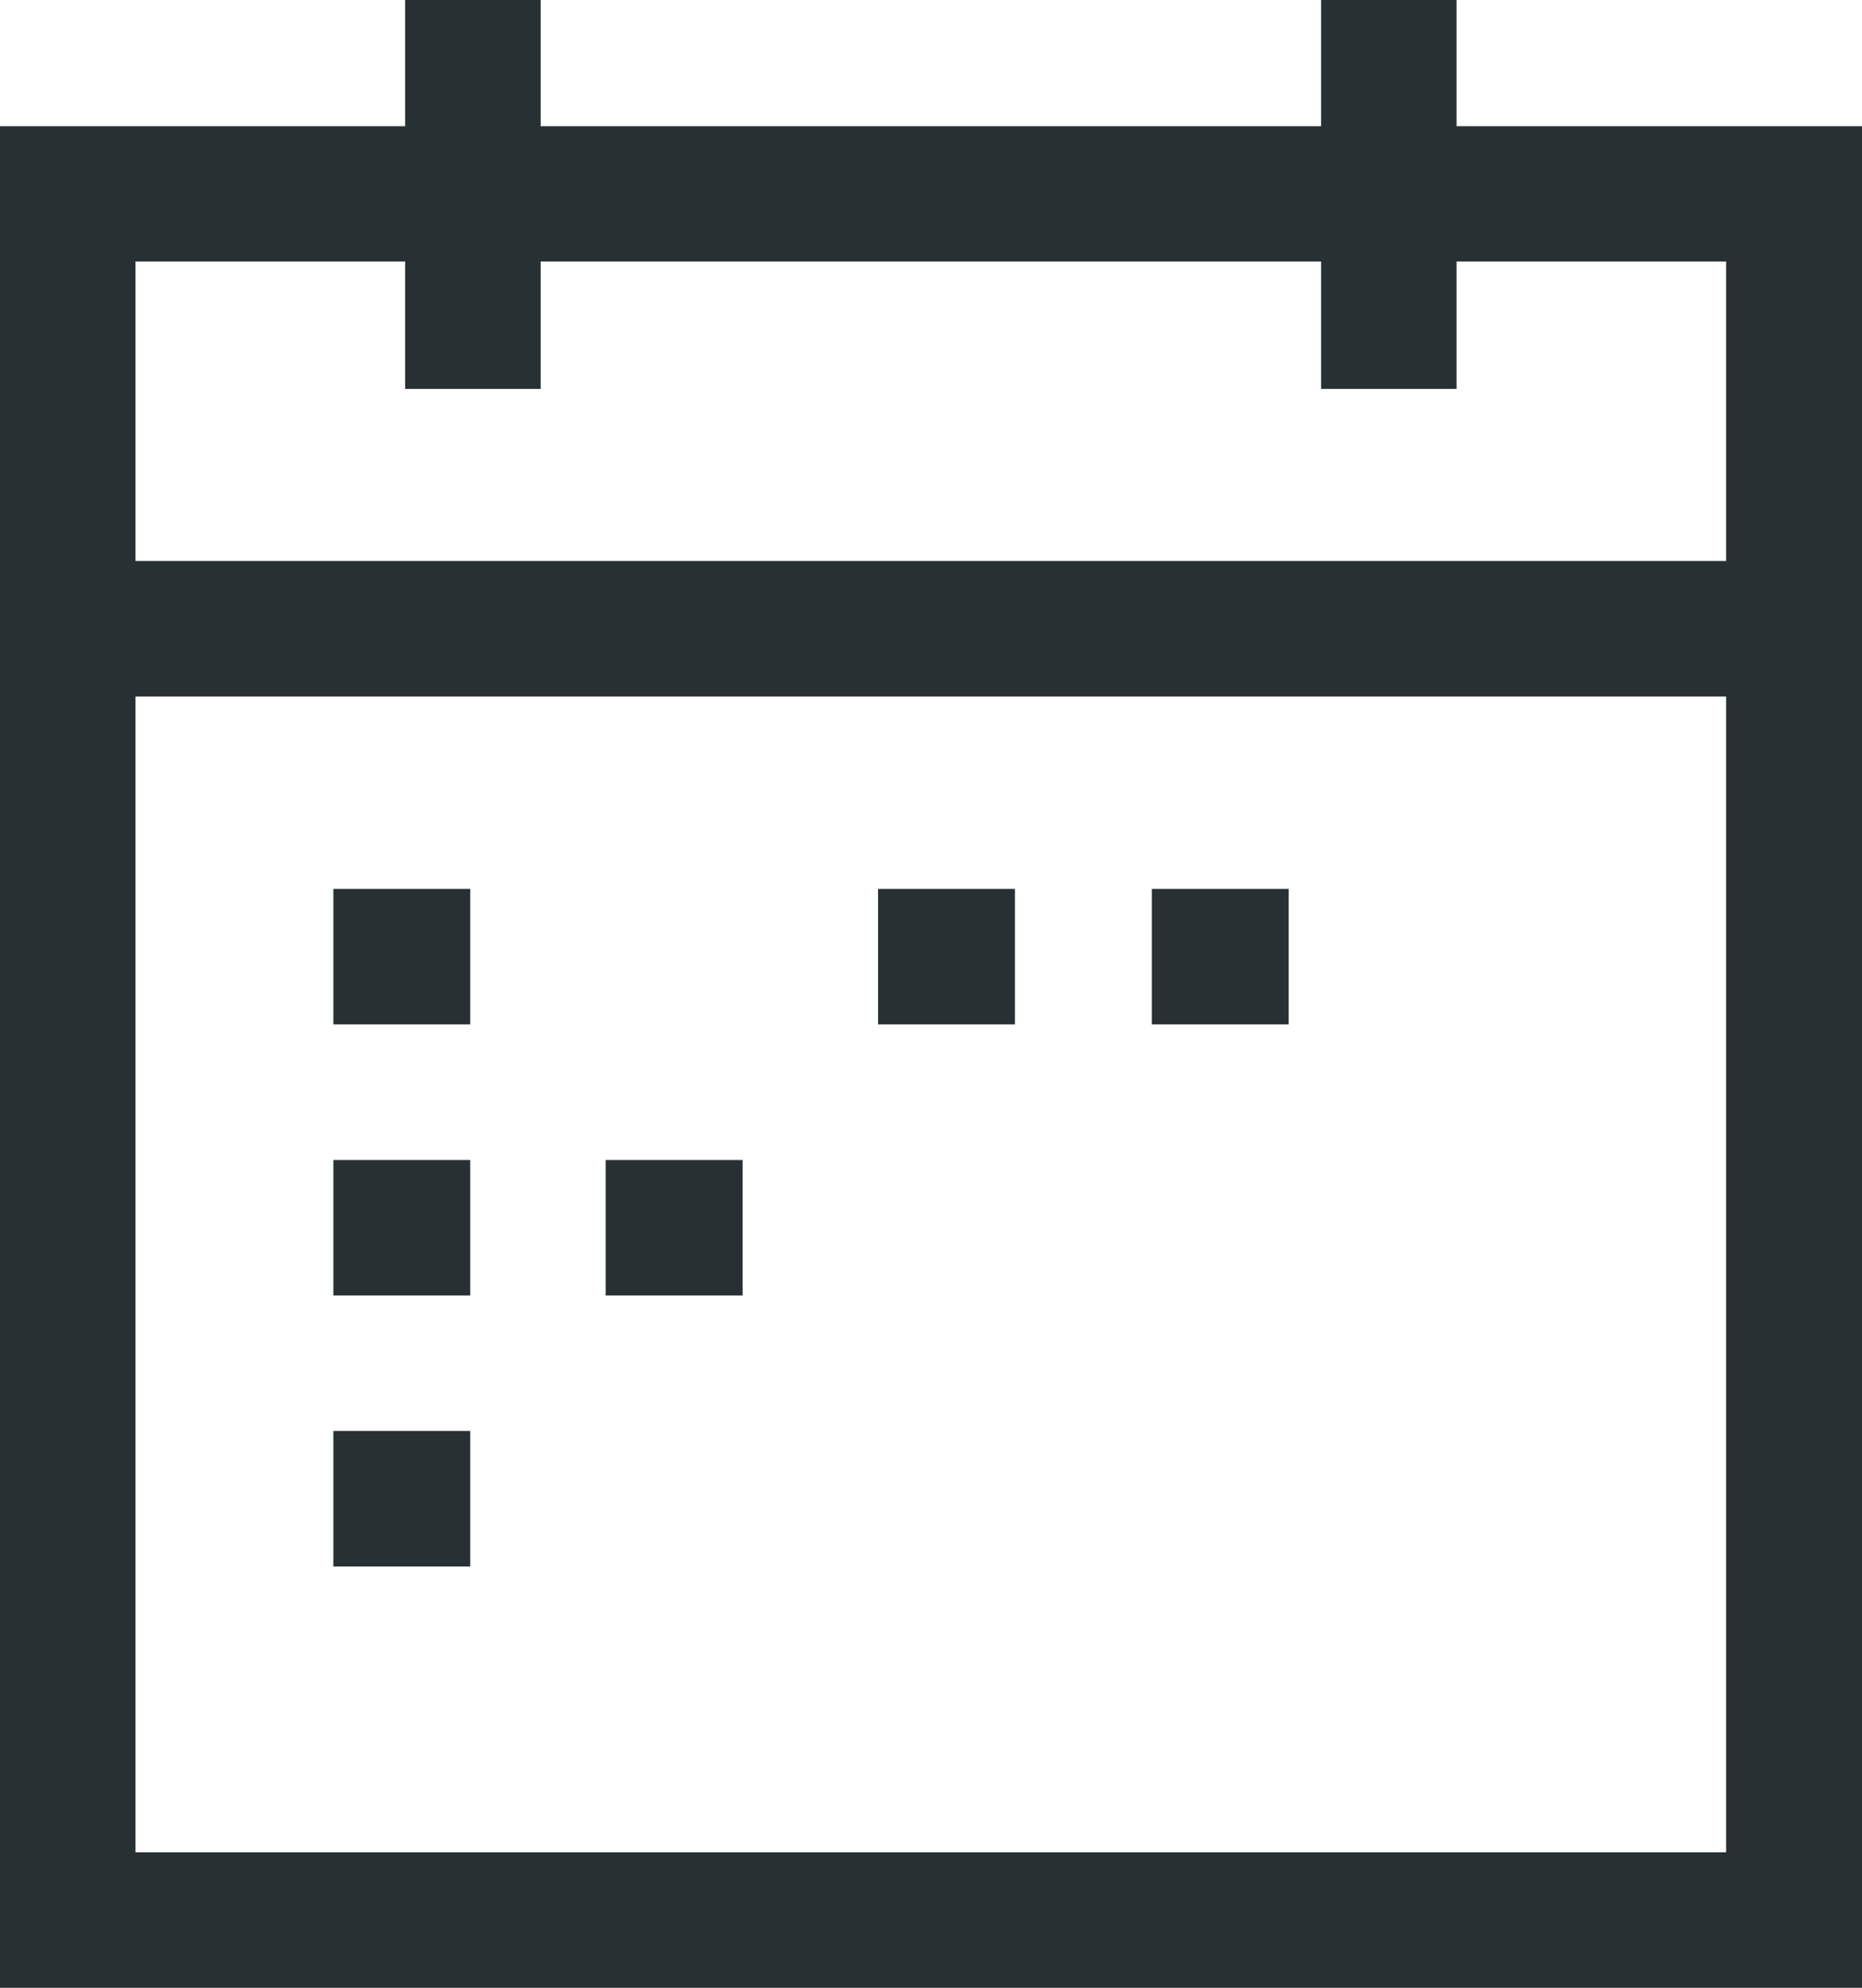
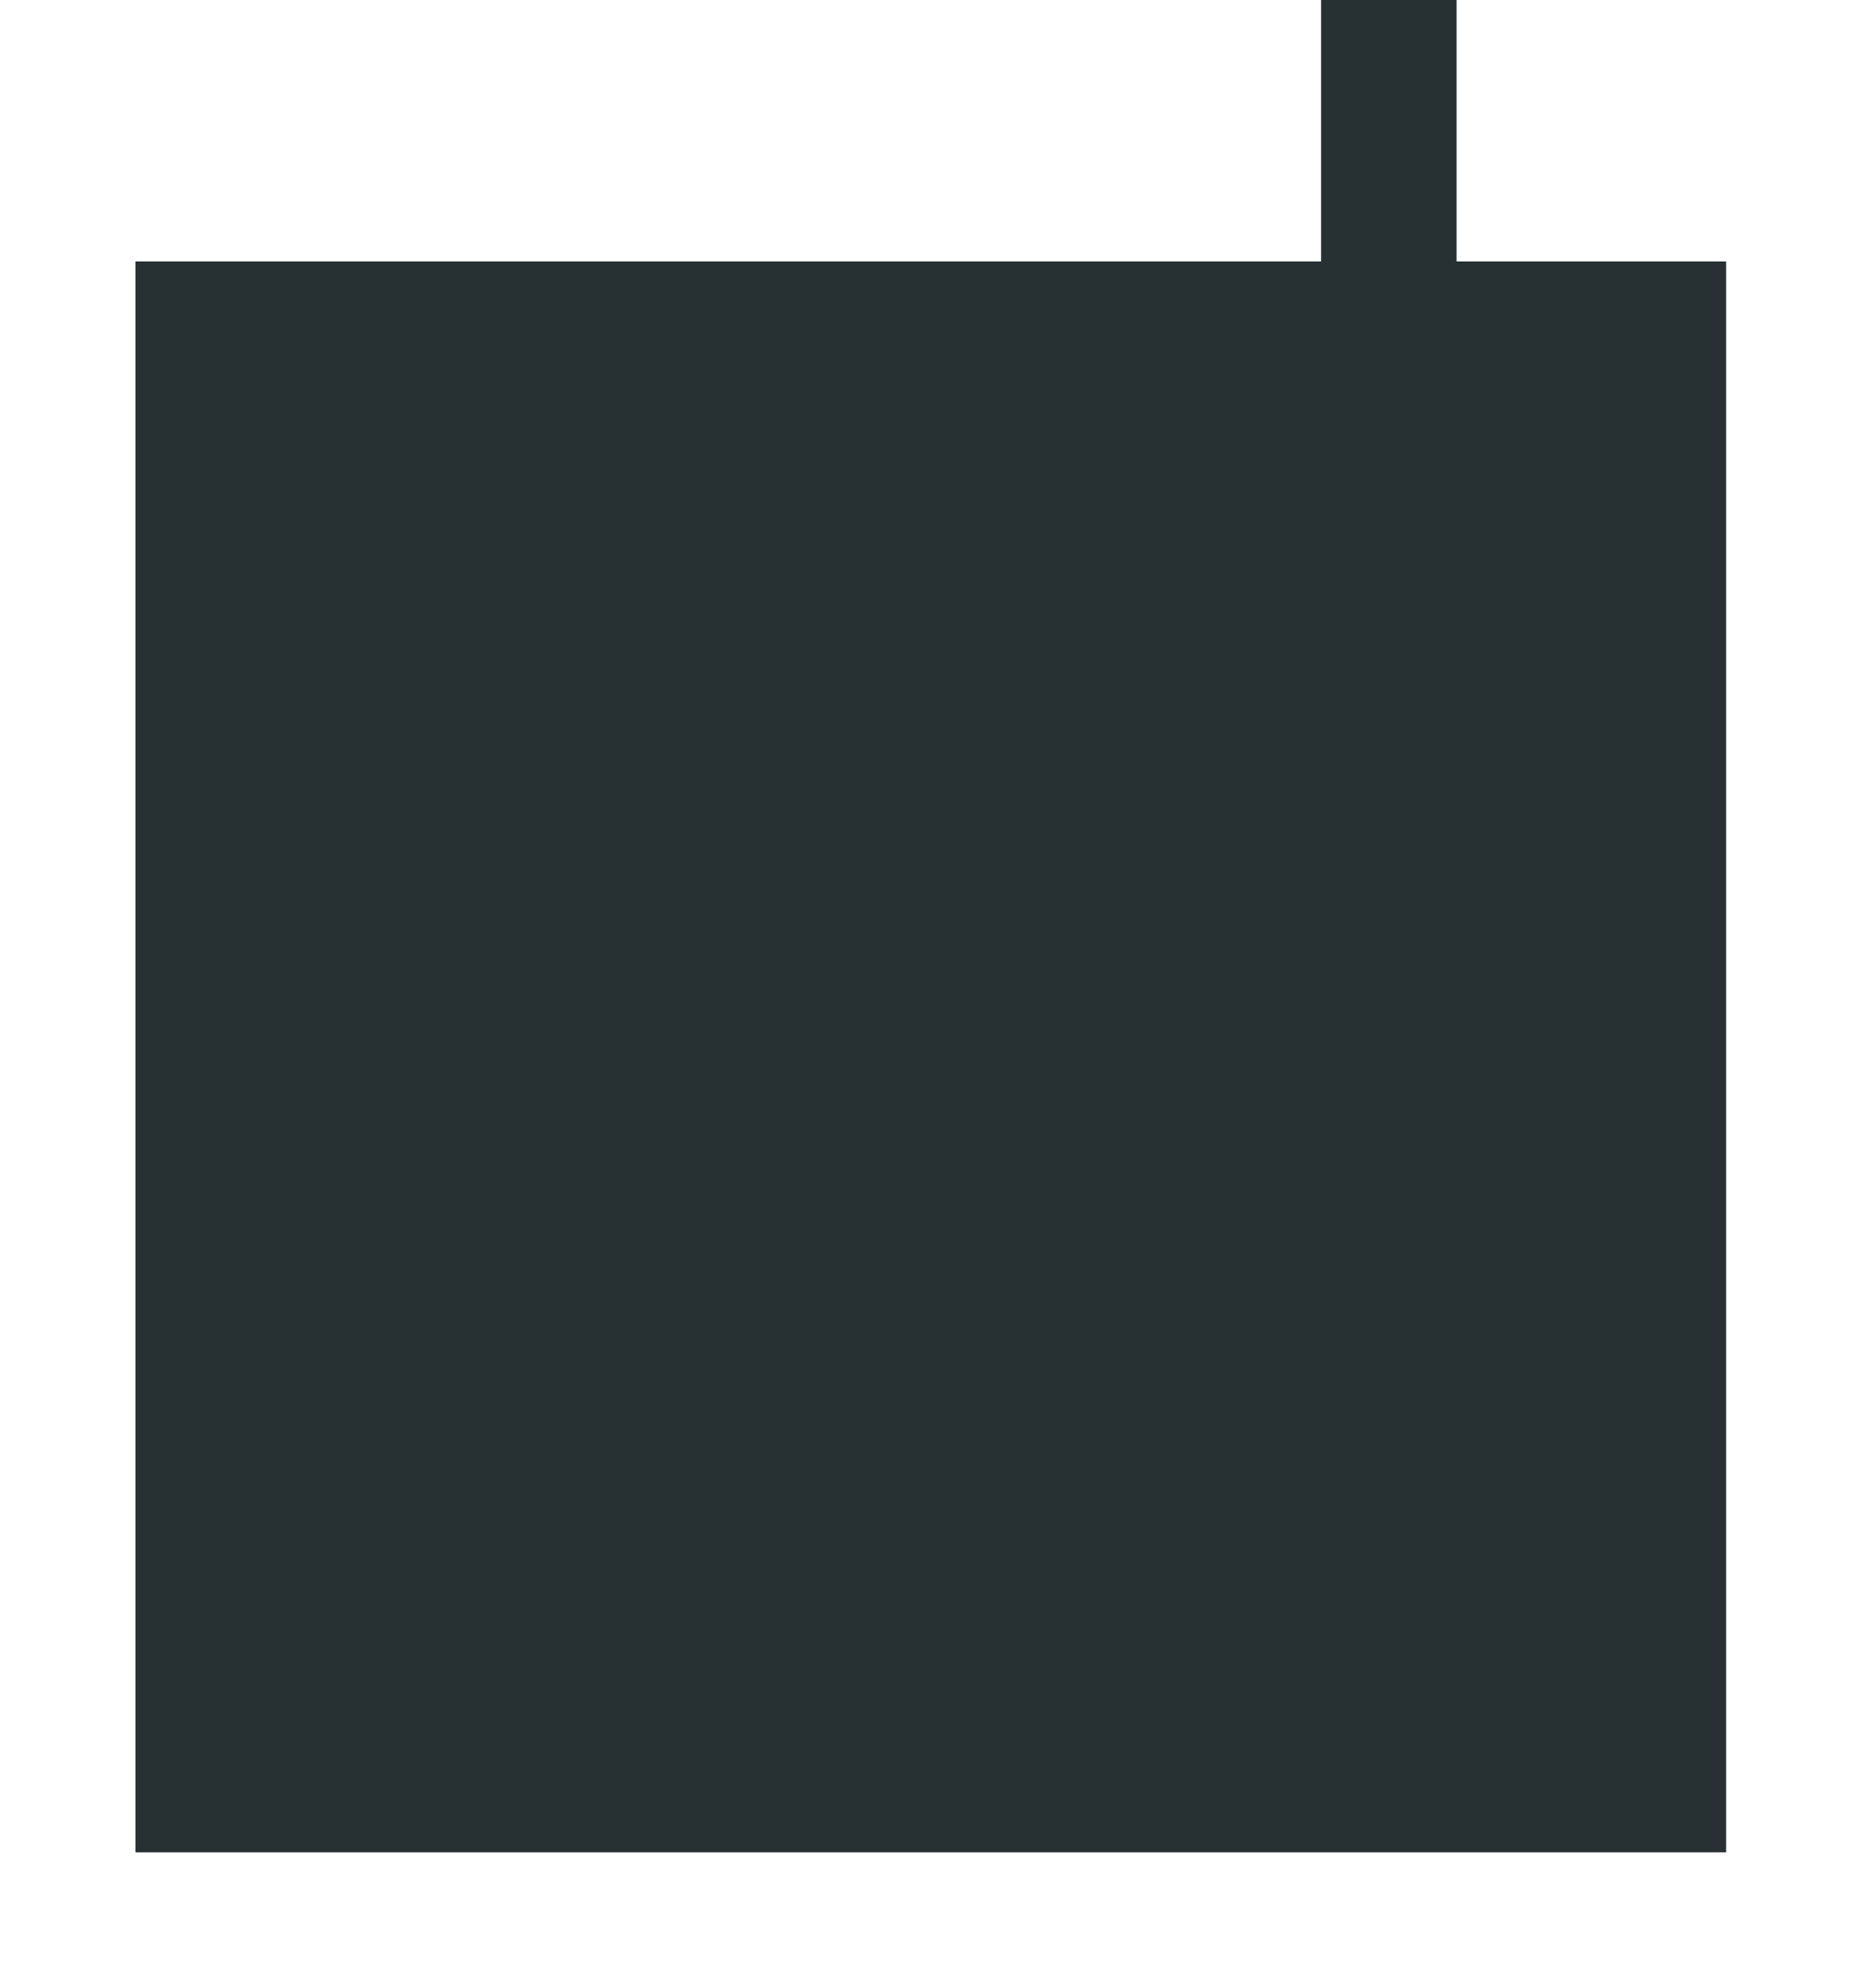
<svg xmlns="http://www.w3.org/2000/svg" id="Layer_1" data-name="Layer 1" viewBox="0 0 132.77 141.73">
  <defs>
    <style>.cls-1{fill:#273133;}</style>
  </defs>
  <title>icon-agenda</title>
  <g id="Group_10" data-name="Group 10">
-     <path id="Path_53" data-name="Path 53" class="cls-1" d="M132.77,141.73H0V9H132.77ZM9.66,132.07H123.08V18.64H9.66Z" />
+     <path id="Path_53" data-name="Path 53" class="cls-1" d="M132.77,141.73V9H132.77ZM9.66,132.07H123.08V18.64H9.66Z" />
  </g>
  <g id="Group_11" data-name="Group 11">
-     <rect id="Rectangle_9" data-name="Rectangle 9" class="cls-1" x="4.83" y="40" width="123.08" height="9.66" />
-   </g>
+     </g>
  <g id="Group_14" data-name="Group 14">
    <g id="Group_12" data-name="Group 12">
-       <rect id="Rectangle_10" data-name="Rectangle 10" class="cls-1" x="28.89" width="9.66" height="27.73" />
-     </g>
+       </g>
    <g id="Group_13" data-name="Group 13">
      <rect id="Rectangle_11" data-name="Rectangle 11" class="cls-1" x="94.2" width="9.66" height="27.73" />
    </g>
  </g>
  <g id="Group_26" data-name="Group 26">
    <g id="Group_20" data-name="Group 20">
      <g id="Group_17" data-name="Group 17">
-         <rect id="Rectangle_12" data-name="Rectangle 12" class="cls-1" x="23.77" y="63.38" width="9.76" height="9.66" />
-       </g>
+         </g>
      <g id="Group_18" data-name="Group 18">
        <rect id="Rectangle_13" data-name="Rectangle 13" class="cls-1" x="62.61" y="63.38" width="9.76" height="9.66" />
      </g>
      <g id="Group_19" data-name="Group 19">
-         <rect id="Rectangle_14" data-name="Rectangle 14" class="cls-1" x="82.13" y="63.38" width="9.76" height="9.66" />
-       </g>
+         </g>
    </g>
    <g id="Group_23" data-name="Group 23">
      <g id="Group_21" data-name="Group 21">
-         <rect id="Rectangle_15" data-name="Rectangle 15" class="cls-1" x="23.77" y="82.71" width="9.76" height="9.66" />
-       </g>
+         </g>
      <g id="Group_22" data-name="Group 22">
        <rect id="Rectangle_16" data-name="Rectangle 16" class="cls-1" x="43.19" y="82.71" width="9.76" height="9.66" />
      </g>
    </g>
    <g id="Group_25" data-name="Group 25">
      <g id="Group_24" data-name="Group 24">
        <rect id="Rectangle_17" data-name="Rectangle 17" class="cls-1" x="23.77" y="102.03" width="9.76" height="9.66" />
      </g>
    </g>
  </g>
</svg>